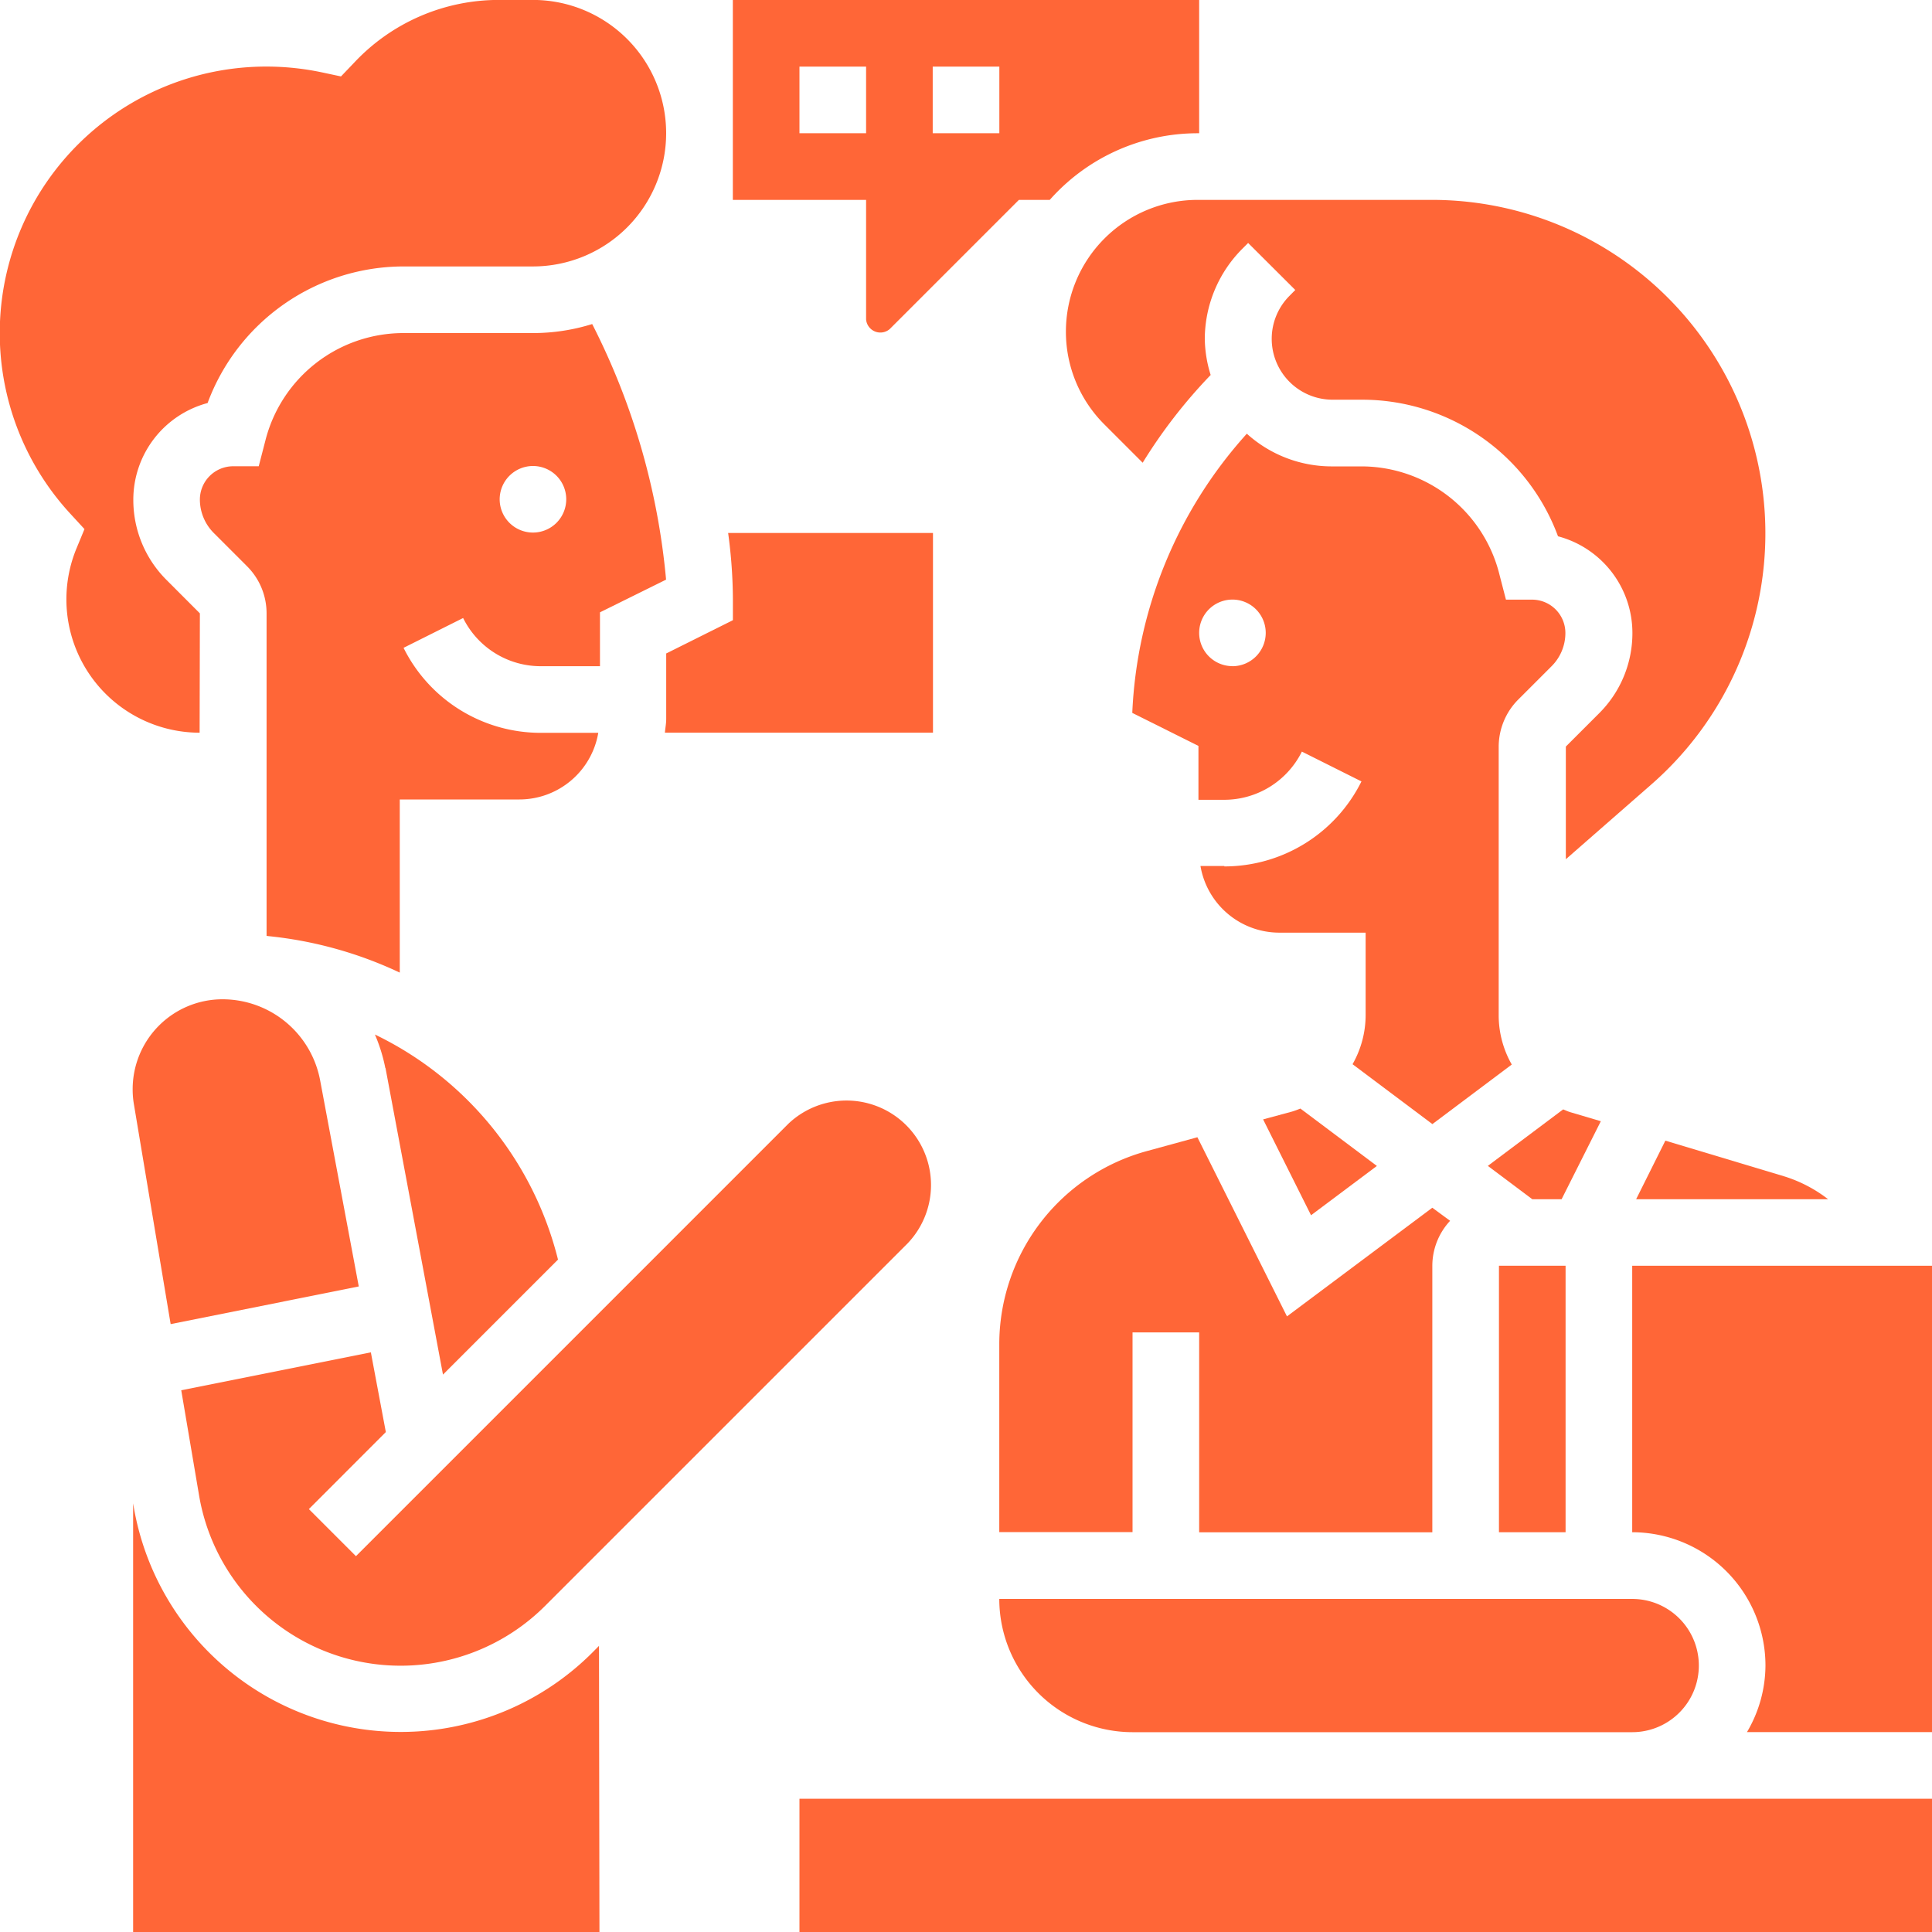
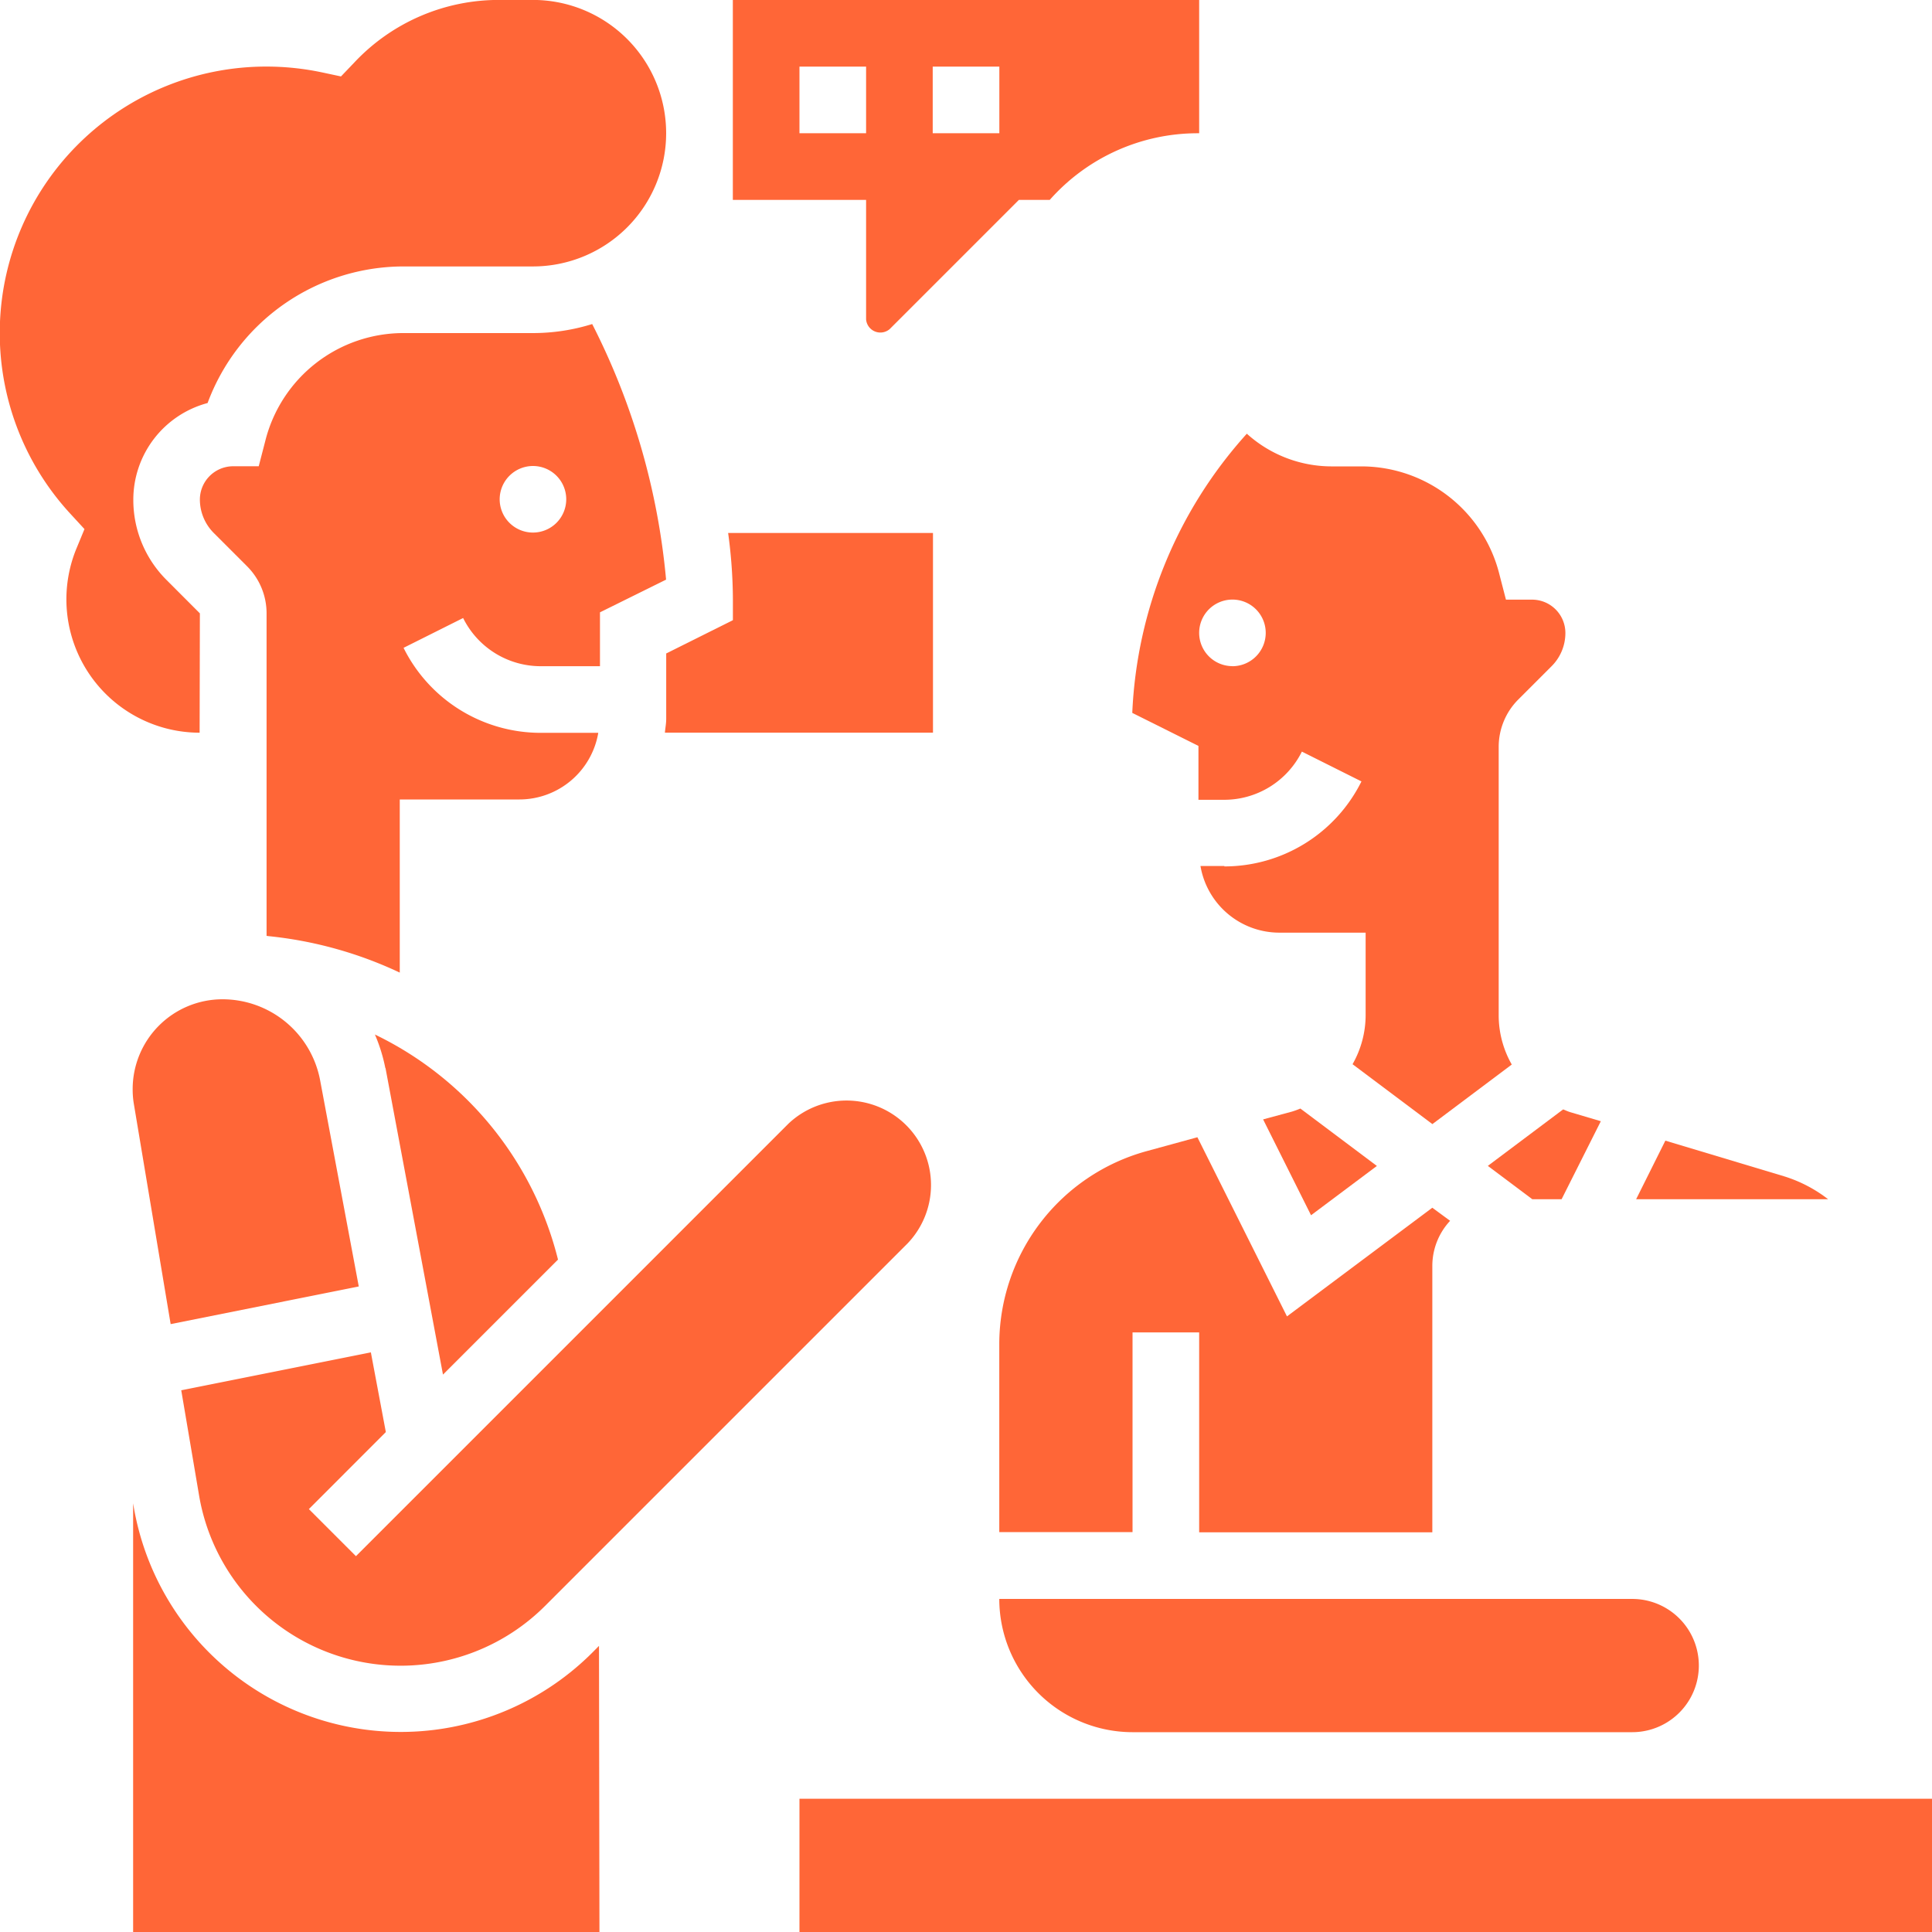
<svg xmlns="http://www.w3.org/2000/svg" id="consulting" width="29.548" height="29.548" viewBox="0 0 29.548 29.548">
  <path id="Caminho_193" data-name="Caminho 193" d="M35.038,53.039h7.642a1.019,1.019,0,1,0,0-2.038H33A2.04,2.04,0,0,0,35.038,53.039Z" transform="translate(-17.717 -26.547)" fill="#FF6637" />
  <path id="Caminho_194" data-name="Caminho 194" d="M40.92,36.444l.733,1.466,1.007-.754-1.17-.878a1.323,1.323,0,0,1-.126.046Z" transform="translate(-21.602 -19.324)" fill="#FF6637" />
  <path id="Caminho_195" data-name="Caminho 195" d="M35.252,37.354A3.063,3.063,0,0,0,33,40.3v2.88h2.038V40.126h1.019v3.057h3.566V39.107a1.012,1.012,0,0,1,.272-.688l-.272-.2L37.4,39.881l-1.37-2.74Z" transform="translate(-17.717 -19.748)" fill="#FF6637" />
  <path id="Caminho_196" data-name="Caminho 196" d="M27.038,7.884a.219.219,0,0,0,.361.149l1.976-1.976h.472a3.021,3.021,0,0,1,2.26-1.019h.025V3H25V6.057h2.038Zm1.019-3.865h1.019V5.038H28.057ZM26.019,5.038V4.019h1.019V5.038Z" transform="translate(-13.792 -3)" fill="#FF6637" />
-   <path id="Caminho_197" data-name="Caminho 197" d="M48,41h1.019v4.076H48Z" transform="translate(-25.075 -21.642)" fill="#FF6637" />
  <path id="Caminho_198" data-name="Caminho 198" d="M38.414,22.627h-.369a1.225,1.225,0,0,0,1.209,1.019h1.317v1.259a1.521,1.521,0,0,1-.2.753l1.221.916,1.214-.911a1.521,1.521,0,0,1-.2-.738V20.8a1.024,1.024,0,0,1,.3-.72l.509-.509a.716.716,0,0,0,.211-.509.51.51,0,0,0-.509-.509h-.4l-.1-.386a2.178,2.178,0,0,0-2.116-1.652h-.447a1.936,1.936,0,0,1-1.3-.5,6.813,6.813,0,0,0-1.752,4.27l1.012.505v.824h.389a1.326,1.326,0,0,0,1.193-.737l.911.456a2.341,2.341,0,0,1-2.1,1.3Zm.12-3.057a.509.509,0,1,1,.509-.509A.51.51,0,0,1,38.535,19.571Z" transform="translate(-19.685 -9.382)" fill="#FF6637" />
-   <path id="Caminho_199" data-name="Caminho 199" d="M35,11.012a2,2,0,0,0,.589,1.423l.585.585a7.894,7.894,0,0,1,1.04-1.342,1.932,1.932,0,0,1-.09-.553A1.963,1.963,0,0,1,37.7,9.746l.087-.087.721.719-.087.088a.931.931,0,0,0,.658,1.59h.447a3.194,3.194,0,0,1,3,2.089,1.53,1.53,0,0,1,1.138,1.477,1.728,1.728,0,0,1-.509,1.23l-.509.509v1.723l1.316-1.151A5.1,5.1,0,0,0,40.6,9H37.012A2.015,2.015,0,0,0,35,11.012Z" transform="translate(-18.698 -5.943)" fill="#FF6637" />
  <path id="Caminho_200" data-name="Caminho 200" d="M48.925,36.346c-.037-.011-.071-.028-.107-.042l-1.152.864.68.51h.448l.6-1.193Z" transform="translate(-24.911 -19.337)" fill="#FF6637" />
  <path id="Caminho_201" data-name="Caminho 201" d="M52.118,38.139h2.936a2.124,2.124,0,0,0-.668-.349l-1.821-.547Z" transform="translate(-27.095 -19.798)" fill="#FF6637" />
  <path id="Caminho_202" data-name="Caminho 202" d="M7.563,37.968l2.877-.576-.591-3.153A1.52,1.52,0,0,0,8.354,33a1.374,1.374,0,0,0-1.372,1.372A1.339,1.339,0,0,0,7,34.6Z" transform="translate(-4.953 -17.717)" fill="#FF6637" />
  <path id="Caminho_203" data-name="Caminho 203" d="M6.057,12.381l-.509-.51a1.726,1.726,0,0,1-.509-1.23A1.53,1.53,0,0,1,6.175,9.164a3.2,3.2,0,0,1,3-2.089h1.975a2.038,2.038,0,1,0,0-4.076h-.509a3.028,3.028,0,0,0-2.226.961l-.2.209-.281-.06a4.135,4.135,0,0,0-.862-.091,4.076,4.076,0,0,0-3,6.835l.22.239-.124.3a2.04,2.04,0,0,0,1.885,2.814Z" transform="translate(-3 -3)" fill="#FF6637" />
  <path id="Caminho_204" data-name="Caminho 204" d="M14.015,50.417A4.144,4.144,0,0,1,7,48.168l-.006-.036,0,6.556h7.132l-.007-4.376Z" transform="translate(-4.958 -25.14)" fill="#FF6637" />
-   <path id="Caminho_205" data-name="Caminho 205" d="M52,41v4.076a2.04,2.04,0,0,1,2.038,2.038,2.017,2.017,0,0,1-.283,1.019h2.83V41Z" transform="translate(-27.037 -21.642)" fill="#FF6637" />
  <path id="Caminho_206" data-name="Caminho 206" d="M8.717,42.041a3.126,3.126,0,0,0,5.293,1.7l5.549-5.549a1.292,1.292,0,0,0-1.827-1.826l-6.614,6.614-.72-.72,1.177-1.178-.229-1.219-2.9.58Z" transform="translate(-5.674 -19.18)" fill="#FF6637" />
  <path id="Caminho_207" data-name="Caminho 207" d="M27,57H44.321v2.038H27Z" transform="translate(-14.773 -29.49)" fill="#FF6637" />
  <path id="Caminho_208" data-name="Caminho 208" d="M10.048,22.09a6.156,6.156,0,0,1,2.009.558V20h1.827a1.225,1.225,0,0,0,1.209-1.019h-.878a2.341,2.341,0,0,1-2.1-1.3l.911-.456a1.325,1.325,0,0,0,1.193.737h.9v-.824l1.011-.5A10.733,10.733,0,0,0,15,12.729a3.043,3.043,0,0,1-.909.138H12.119A2.178,2.178,0,0,0,10,14.518l-.1.386h-.4A.51.51,0,0,0,9,15.414a.726.726,0,0,0,.211.509l.509.509a1.016,1.016,0,0,1,.3.721v4.933ZM14.094,14.9a.509.509,0,1,1-.509.509A.51.51,0,0,1,14.094,14.9Z" transform="translate(-5.943 -7.773)" fill="#FF6637" />
  <path id="Caminho_209" data-name="Caminho 209" d="M22.98,20.843v1c0,.072-.014.141-.02.211h4.1V19H23.927A7.707,7.707,0,0,1,24,20.019v.315Z" transform="translate(-12.791 -10.849)" fill="#FF6637" />
  <path id="Caminho_210" data-name="Caminho 210" d="M14.42,34.571l.879,4.688L17.058,37.5a5.223,5.223,0,0,0-2.8-3.442,2.545,2.545,0,0,1,.159.512Z" transform="translate(-8.524 -18.236)" fill="#FF6637" />
</svg>